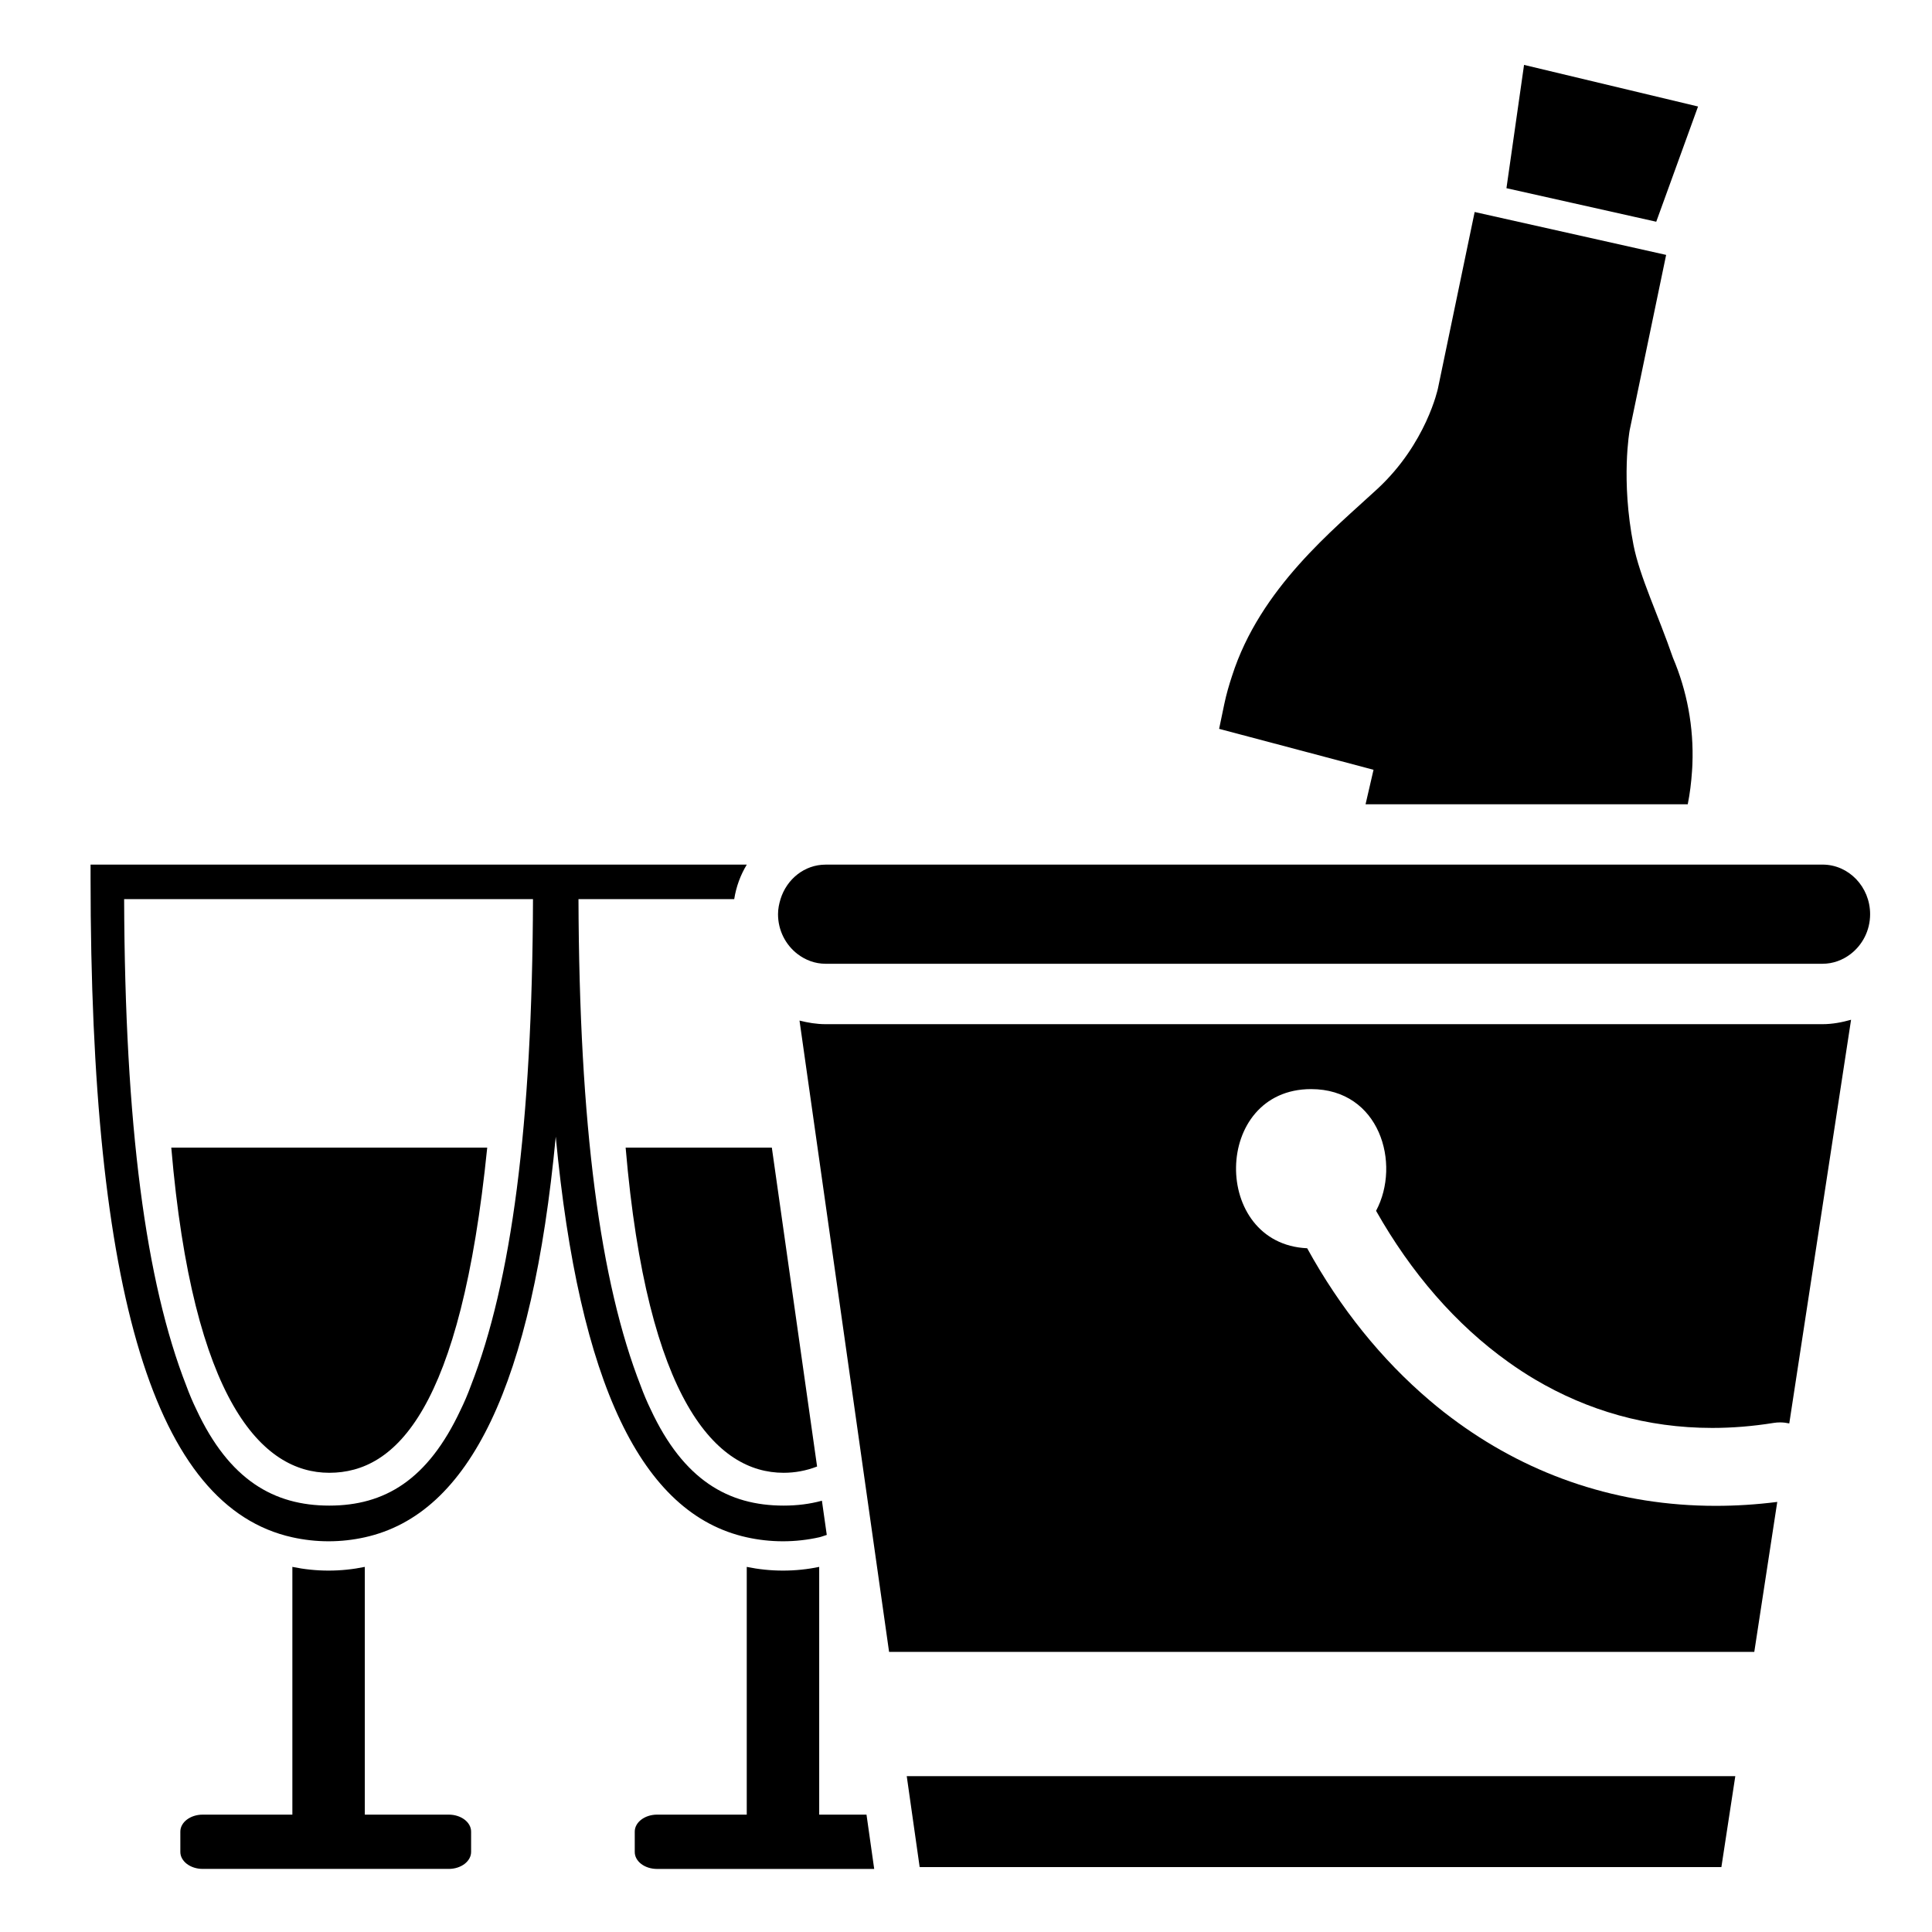
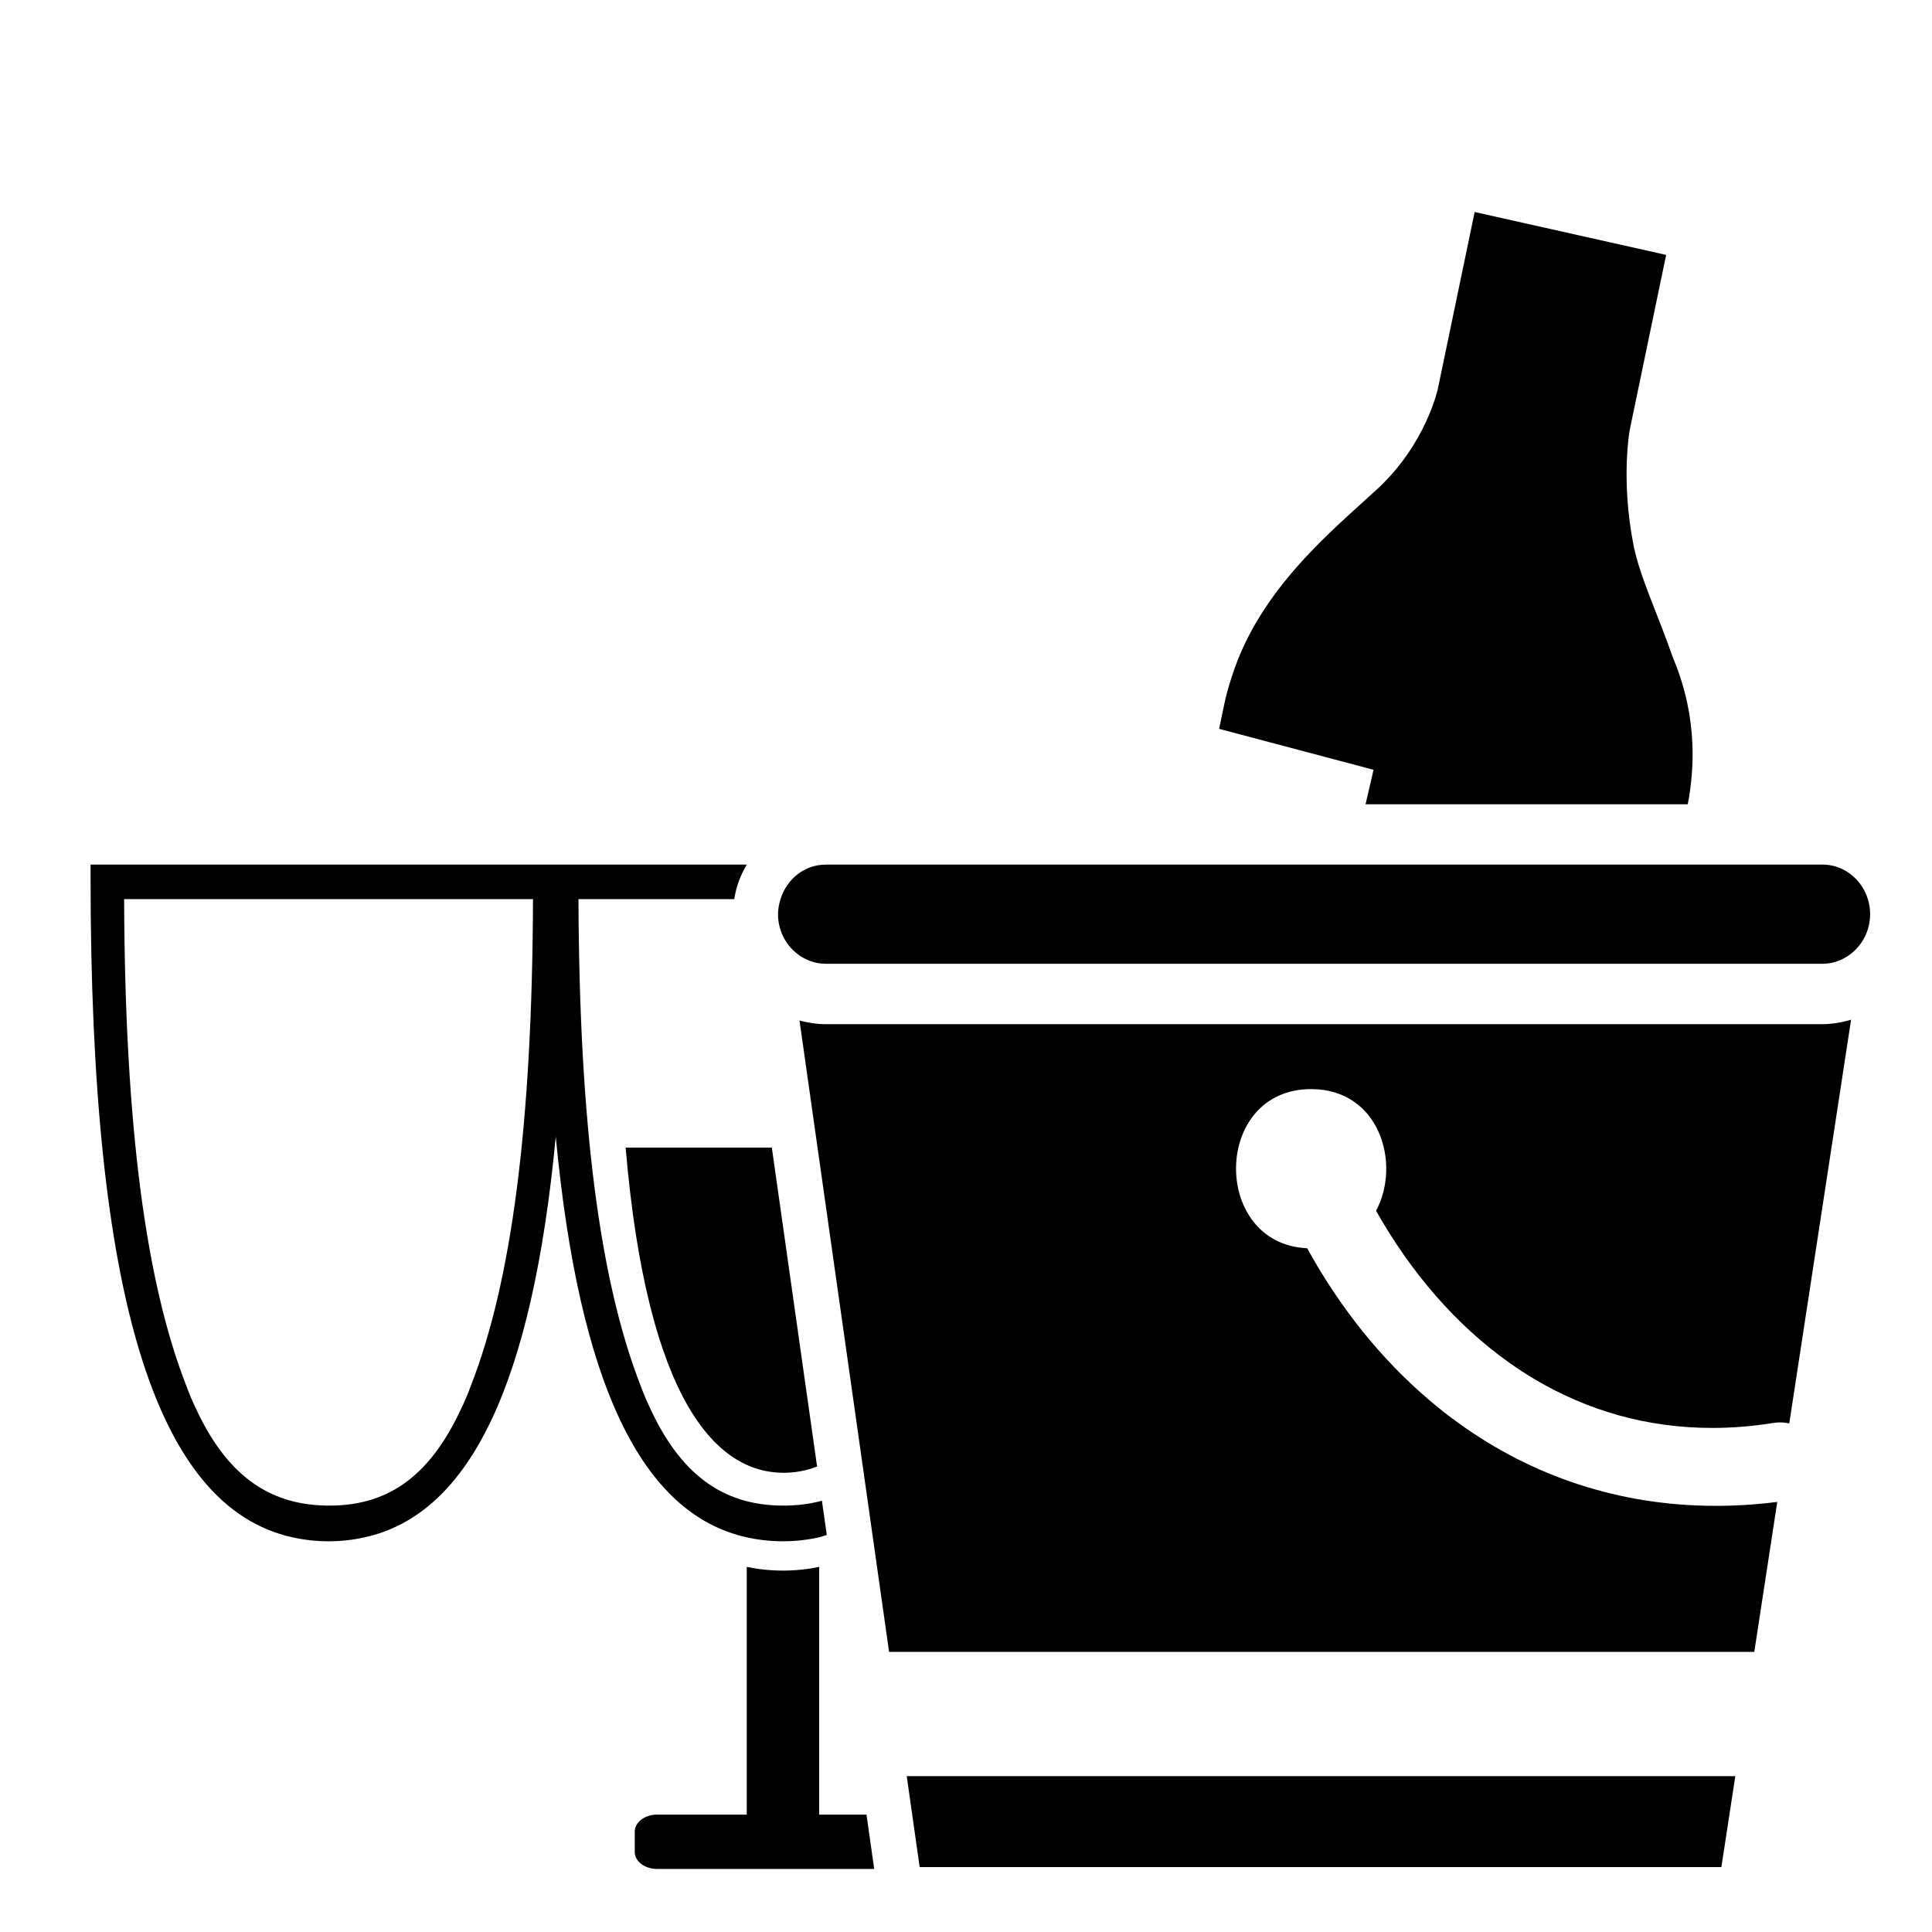
<svg xmlns="http://www.w3.org/2000/svg" version="1.1" id="Capa_1" x="0px" y="0px" width="64px" height="64px" viewBox="0 0 64 64" style="enable-background:new 0 0 64 64;" xml:space="preserve">
  <g>
    <path d="M24.735,50.925c0.384,0.085,0.782,0.132,1.201,0.132c0.418,0,0.817-0.047,1.2-0.132c0.087-0.019,0.167-0.056,0.252-0.079   l-0.161-1.133c-0.401,0.11-0.823,0.162-1.269,0.162c-1.83,0-3.314-0.845-4.405-3.19c-0.115-0.236-0.225-0.493-0.328-0.774   c-1.345-3.435-2.037-8.62-2.062-16.127h5.159c0.065-0.414,0.208-0.799,0.416-1.142h-5.97h-0.718H3v0.423   c0,13.838,2.133,20.853,6.684,21.86c0.384,0.085,0.782,0.132,1.201,0.132c0.418,0,0.817-0.047,1.2-0.132   c3.486-0.772,5.548-5.083,6.325-13.271C19.186,45.842,21.249,50.153,24.735,50.925z M15.599,45.902   c-0.105,0.287-0.218,0.55-0.336,0.791c-1.091,2.34-2.528,3.182-4.356,3.182c-1.83,0-3.314-0.845-4.405-3.19   c-0.115-0.236-0.225-0.493-0.328-0.774c-1.345-3.435-2.037-8.62-2.062-16.127h13.544C17.632,37.285,16.941,42.466,15.599,45.902z" />
    <path d="M25.958,48.788c0.374,0,0.745-0.067,1.109-0.208l-1.499-10.564h-4.843C21.442,46.441,23.745,48.788,25.958,48.788z" />
    <path d="M21.766,61.911h7.193l-0.255-1.799h-1.567v-8.207c-0.393,0.082-0.793,0.123-1.2,0.123s-0.808-0.042-1.2-0.123v8.207h-2.969   c-0.409,0-0.741,0.252-0.741,0.563v0.672C21.025,61.659,21.356,61.911,21.766,61.911z" />
-     <path d="M10.907,48.788c2.213,0,4.356-2.095,5.233-10.772H5.674C6.391,46.441,8.695,48.788,10.907,48.788z" />
-     <path d="M10.885,52.028c-0.408,0-0.808-0.042-1.2-0.123v8.207H6.715c-0.409,0-0.741,0.252-0.741,0.563v0.672   c0,0.311,0.332,0.563,0.741,0.563h8.15c0.409,0,0.741-0.252,0.741-0.563v-0.672c0-0.311-0.332-0.563-0.741-0.563h-2.78v-8.207   C11.692,51.986,11.292,52.028,10.885,52.028z" />
    <path d="M55.909,26.642c0.073-0.361,0.115-0.721,0.14-1.079c0.005-0.081,0.012-0.163,0.014-0.244   c0.049-1.239-0.181-2.44-0.645-3.531c-0.486-1.412-1.099-2.678-1.306-3.732c-0.426-2.166-0.128-3.8-0.128-3.8l1.209-5.812   L48.85,7.023l-1.216,5.842c0,0-0.38,1.826-2.007,3.332c-1.448,1.341-3.884,3.285-4.814,6.194c-0.1,0.301-0.189,0.609-0.256,0.928   l-0.172,0.825L45.5,25.5l-0.264,1.142H55.909z" />
    <path d="M49.977,45.127c0.141,0.1,0.283,0.198,0.427,0.292c0.149,0.097,0.3,0.192,0.453,0.282c1.729,1.021,3.695,1.601,5.861,1.601   c0.66,0,1.339-0.054,2.036-0.166c0.074-0.012,0.146-0.017,0.215-0.017c0.106,0,0.206,0.013,0.303,0.034l2.047-13.372   c-0.303,0.085-0.616,0.146-0.945,0.146h-4.957h-0.51h-0.511l-16.045,0H37.84H37.33h-3.611h-1.112h-5.26   c-0.299,0-0.585-0.049-0.862-0.119l0.597,4.208l1.355,9.549l0.2,1.411l0.174,1.225l0.641,4.52l28.661,0l0.761-4.968   c-0.693,0.088-1.373,0.13-2.04,0.13c-3.196,0-6.087-0.983-8.525-2.747c-0.165-0.119-0.328-0.241-0.489-0.367   c-0.156-0.122-0.309-0.249-0.461-0.378c-1.59-1.351-2.961-3.049-4.057-5.041c-3.183-0.143-3.144-5.272,0.13-5.272   c2.271,0,2.987,2.469,2.152,4.032C46.74,42.156,48.222,43.878,49.977,45.127z" />
    <polygon points="57.484,58.838 30.037,58.837 30.226,60.167 30.449,61.736 30.465,61.85 57.023,61.85  " />
    <path d="M56.517,28.642h-0.51h-0.511l-16.045,0H38.94h-0.511h-4.61h-6.471c-0.7,0-1.288,0.482-1.492,1.142   c-0.049,0.159-0.083,0.325-0.083,0.5c0,0.543,0.257,1.022,0.648,1.321c0.261,0.199,0.579,0.321,0.927,0.321h5.327h1.108h3.963   h0.511h0.511l16.045,0h0.511h0.51h4.541c0.347,0,0.666-0.122,0.927-0.321c0.391-0.299,0.648-0.778,0.648-1.321   c0-0.905-0.707-1.643-1.575-1.643H56.517z" />
-     <polygon points="50.486,2.15 49.995,5.591 49.924,6.087 49.903,6.234 54.865,7.345 54.924,7.183 55.096,6.709 56.25,3.528  " />
  </g>
</svg>